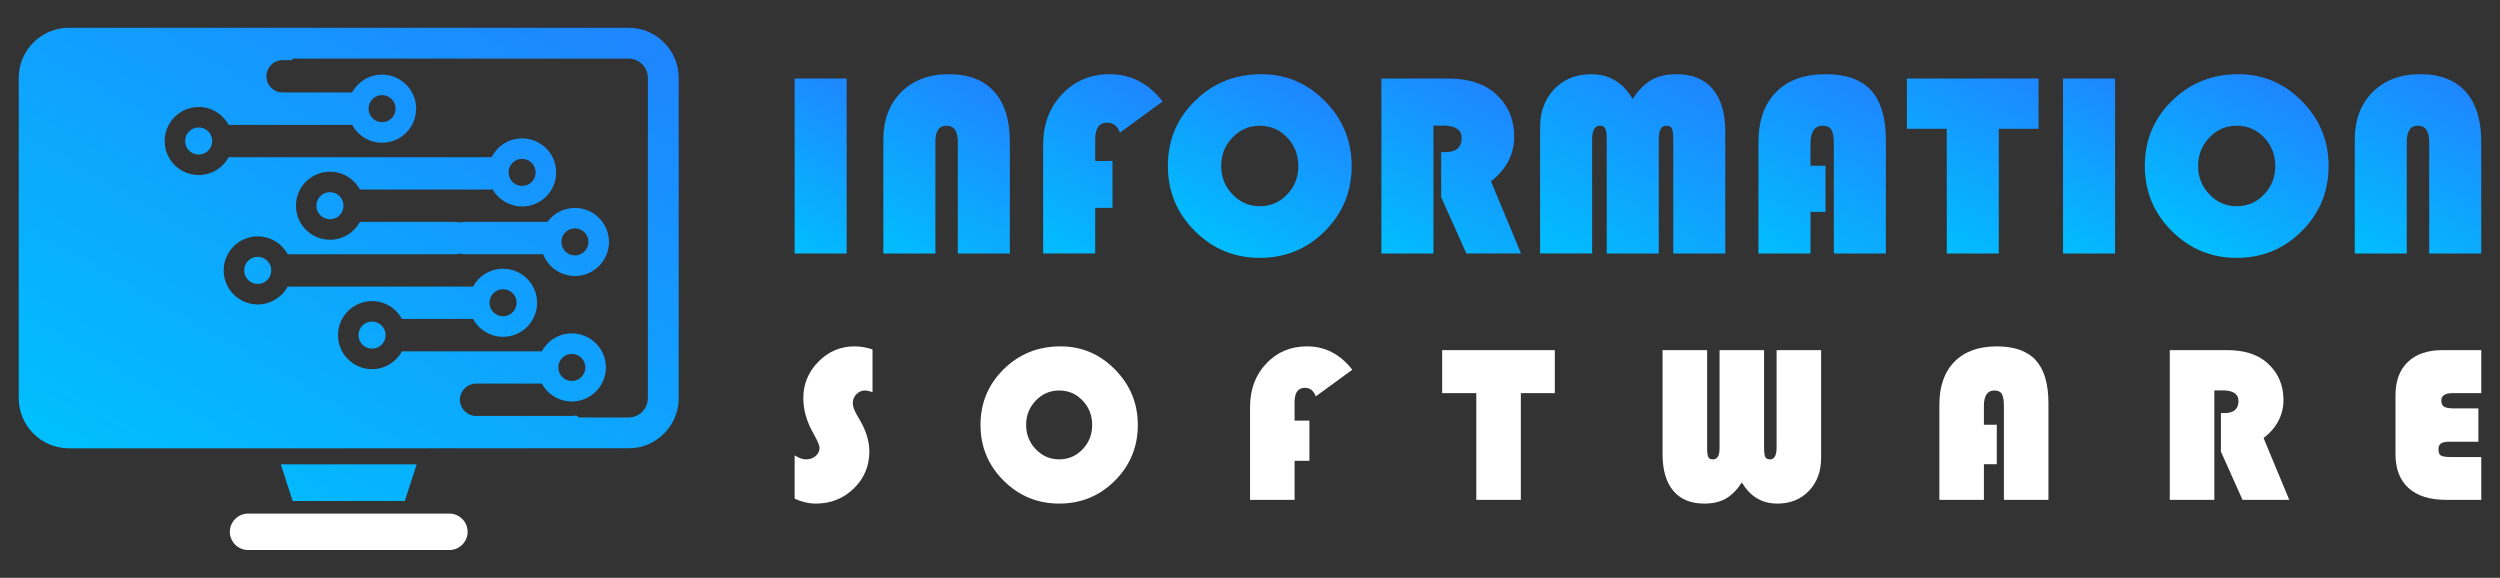
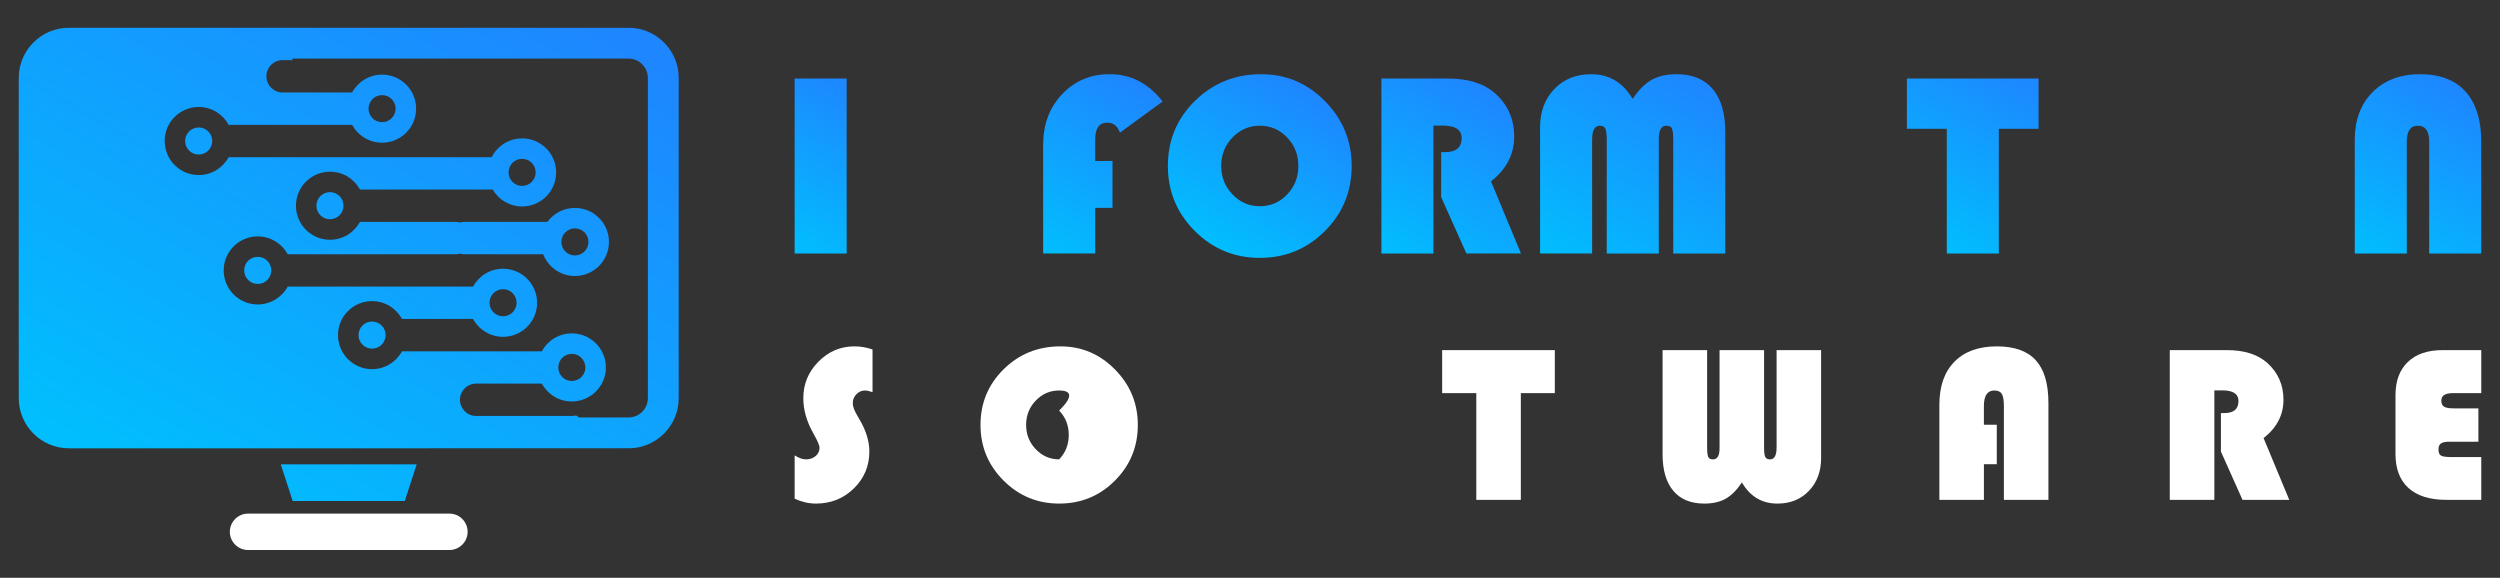
<svg xmlns="http://www.w3.org/2000/svg" version="1.1" id="Calque_1" x="0px" y="0px" width="225px" height="52px" viewBox="0 0 225 52" enable-background="new 0 0 225 52" xml:space="preserve">
  <rect x="0" y="0" width="225" height="52" fill="#333333" stroke="none" />
  <g>
    <g>
      <g>
        <linearGradient id="SVGID_1_" gradientUnits="userSpaceOnUse" x1="69.865" y1="21.861" x2="77.853" y2="8.024">
          <stop offset="0.005" style="stop-color:#01BEFE" />
          <stop offset="1" style="stop-color:#1E86FF" />
        </linearGradient>
        <path fill="url(#SVGID_1_)" d="M76.201,7.07v15.745h-4.684V7.07H76.201z" />
        <linearGradient id="SVGID_2_" gradientUnits="userSpaceOnUse" x1="81.151" y1="23.769" x2="90.06" y2="8.338">
          <stop offset="0.005" style="stop-color:#01BEFE" />
          <stop offset="1" style="stop-color:#1E86FF" />
        </linearGradient>
-         <path fill="url(#SVGID_2_)" d="M79.5,22.815v-10.22c0-1.792,0.536-3.227,1.609-4.304c1.074-1.075,2.502-1.614,4.285-1.614     c1.778,0,3.137,0.523,4.08,1.567c0.94,1.048,1.412,2.55,1.412,4.512v10.059h-4.683V12.757c0-0.962-0.342-1.442-1.026-1.442     c-0.662,0-0.992,0.48-0.992,1.442v10.059H79.5z" />
        <linearGradient id="SVGID_3_" gradientUnits="userSpaceOnUse" x1="93.103" y1="22.365" x2="101.98" y2="6.991">
          <stop offset="0.005" style="stop-color:#01BEFE" />
          <stop offset="1" style="stop-color:#1E86FF" />
        </linearGradient>
        <path fill="url(#SVGID_3_)" d="M100.125,14.487v4.222h-1.556v4.106h-4.686v-9.771c0-1.838,0.567-3.357,1.703-4.562     c1.134-1.203,2.562-1.805,4.285-1.805c1.899,0,3.488,0.818,4.764,2.456l-3.84,2.804c-0.216-0.601-0.596-0.9-1.143-0.9     c-0.723,0-1.083,0.501-1.083,1.5v1.95H100.125z" />
        <linearGradient id="SVGID_4_" gradientUnits="userSpaceOnUse" x1="109.237" y1="22.12" x2="117.535" y2="7.746">
          <stop offset="0.005" style="stop-color:#01BEFE" />
          <stop offset="1" style="stop-color:#1E86FF" />
        </linearGradient>
        <path fill="url(#SVGID_4_)" d="M113.517,6.678c2.23,0,4.145,0.811,5.741,2.434c1.594,1.622,2.392,3.563,2.392,5.826     c0,2.299-0.804,4.252-2.41,5.858c-1.608,1.607-3.561,2.412-5.861,2.412c-2.282,0-4.233-0.808-5.848-2.422     c-1.615-1.616-2.423-3.565-2.423-5.849c0-2.309,0.813-4.262,2.439-5.86C109.175,7.478,111.166,6.678,113.517,6.678z      M113.378,11.314c-0.959,0-1.778,0.353-2.456,1.061c-0.678,0.709-1.016,1.562-1.016,2.563c0,1,0.34,1.853,1.021,2.561     c0.682,0.707,1.499,1.062,2.451,1.062c0.972,0,1.79-0.353,2.465-1.056c0.672-0.705,1.008-1.56,1.008-2.566     c0-1.009-0.336-1.863-1.008-2.567C115.168,11.665,114.35,11.314,113.378,11.314z" />
        <linearGradient id="SVGID_5_" gradientUnits="userSpaceOnUse" x1="125.629" y1="23.568" x2="134.475" y2="8.247">
          <stop offset="0.005" style="stop-color:#01BEFE" />
          <stop offset="1" style="stop-color:#1E86FF" />
        </linearGradient>
        <path fill="url(#SVGID_5_)" d="M129.009,11.303v11.513h-4.683V7.07h6.011c1.83,0,3.25,0.454,4.257,1.36     c1.122,1.016,1.683,2.303,1.683,3.865c0,1.591-0.694,2.934-2.087,4.025l2.7,6.494h-4.914l-2.273-5.076v-4.048h0.369     c0.985,0,1.477-0.424,1.477-1.271c0-0.744-0.567-1.118-1.709-1.118H129.009z" />
        <linearGradient id="SVGID_6_" gradientUnits="userSpaceOnUse" x1="142.078" y1="24.819" x2="152.478" y2="6.806">
          <stop offset="0.005" style="stop-color:#01BEFE" />
          <stop offset="1" style="stop-color:#1E86FF" />
        </linearGradient>
        <path fill="url(#SVGID_6_)" d="M138.607,22.815V11.465c0-1.408,0.426-2.558,1.28-3.45c0.854-0.892,1.963-1.337,3.322-1.337     c1.617,0,2.857,0.741,3.728,2.226c0.53-0.799,1.101-1.37,1.707-1.713c0.606-0.341,1.356-0.513,2.248-0.513     c1.417,0,2.501,0.445,3.256,1.337c0.751,0.893,1.127,2.177,1.127,3.854v10.947h-4.683V12.571c0-0.507-0.041-0.843-0.12-1.009     c-0.082-0.165-0.244-0.248-0.491-0.248c-0.461,0-0.691,0.393-0.691,1.176v10.325h-4.683V12.571c0-0.499-0.042-0.833-0.129-1.004     c-0.084-0.168-0.248-0.253-0.495-0.253c-0.461,0-0.691,0.42-0.691,1.257v10.244H138.607z" />
        <linearGradient id="SVGID_7_" gradientUnits="userSpaceOnUse" x1="159.943" y1="23.786" x2="168.925" y2="8.228">
          <stop offset="0.005" style="stop-color:#01BEFE" />
          <stop offset="1" style="stop-color:#1E86FF" />
        </linearGradient>
-         <path fill="url(#SVGID_7_)" d="M164.296,14.913v4.154h-1.351v3.748h-4.683V12.803c0-1.938,0.529-3.443,1.587-4.517     c1.057-1.073,2.543-1.608,4.458-1.608c1.846,0,3.211,0.486,4.095,1.458c0.887,0.975,1.326,2.475,1.326,4.506v10.174h-4.684     v-9.863c0-0.614-0.071-1.042-0.218-1.279c-0.146-0.239-0.406-0.358-0.784-0.358c-0.732,0-1.098,0.547-1.098,1.638v1.961H164.296z     " />
        <linearGradient id="SVGID_8_" gradientUnits="userSpaceOnUse" x1="172.212" y1="21.084" x2="181.095" y2="5.699">
          <stop offset="0.005" style="stop-color:#01BEFE" />
          <stop offset="1" style="stop-color:#1E86FF" />
        </linearGradient>
        <path fill="url(#SVGID_8_)" d="M179.894,11.591v11.225h-4.683V11.591h-3.59V7.07h11.851v4.521H179.894z" />
        <linearGradient id="SVGID_9_" gradientUnits="userSpaceOnUse" x1="184.021" y1="21.861" x2="192.01" y2="8.025">
          <stop offset="0.005" style="stop-color:#01BEFE" />
          <stop offset="1" style="stop-color:#1E86FF" />
        </linearGradient>
-         <path fill="url(#SVGID_9_)" d="M190.356,7.07v15.745h-4.683V7.07H190.356z" />
        <linearGradient id="SVGID_10_" gradientUnits="userSpaceOnUse" x1="197.162" y1="22.121" x2="205.46" y2="7.747">
          <stop offset="0.005" style="stop-color:#01BEFE" />
          <stop offset="1" style="stop-color:#1E86FF" />
        </linearGradient>
-         <path fill="url(#SVGID_10_)" d="M201.442,6.678c2.231,0,4.144,0.811,5.739,2.434c1.596,1.622,2.393,3.563,2.393,5.826     c0,2.299-0.802,4.252-2.41,5.858c-1.606,1.607-3.562,2.412-5.861,2.412c-2.283,0-4.232-0.808-5.848-2.422     c-1.617-1.616-2.422-3.565-2.422-5.849c0-2.309,0.812-4.262,2.439-5.86C197.098,7.478,199.087,6.678,201.442,6.678z      M201.302,11.314c-0.959,0-1.78,0.353-2.455,1.061c-0.678,0.709-1.017,1.562-1.017,2.563c0,1,0.34,1.853,1.021,2.561     c0.68,0.707,1.499,1.062,2.451,1.062c0.97,0,1.792-0.353,2.464-1.056c0.672-0.705,1.01-1.56,1.01-2.566     c0-1.009-0.338-1.863-1.01-2.567C203.094,11.665,202.272,11.314,201.302,11.314z" />
        <linearGradient id="SVGID_11_" gradientUnits="userSpaceOnUse" x1="213.58" y1="23.769" x2="222.488" y2="8.339">
          <stop offset="0.005" style="stop-color:#01BEFE" />
          <stop offset="1" style="stop-color:#1E86FF" />
        </linearGradient>
        <path fill="url(#SVGID_11_)" d="M211.928,22.815v-10.22c0-1.792,0.535-3.227,1.607-4.304c1.073-1.075,2.503-1.614,4.286-1.614     c1.777,0,3.135,0.523,4.078,1.567c0.941,1.048,1.413,2.55,1.413,4.512v10.059h-4.683V12.757c0-0.962-0.344-1.442-1.028-1.442     c-0.661,0-0.99,0.48-0.99,1.442v10.059H211.928z" />
      </g>
      <g>
        <path fill="#FFFFFF" d="M78.527,31.451v3.84c-0.29-0.099-0.514-0.147-0.671-0.147c-0.303,0-0.564,0.112-0.78,0.334     c-0.217,0.225-0.326,0.493-0.326,0.81c0,0.271,0.119,0.613,0.355,1.028l0.307,0.533c0.553,0.961,0.829,1.889,0.829,2.785     c0,1.31-0.466,2.419-1.397,3.326c-0.931,0.908-2.067,1.362-3.41,1.362c-0.646,0-1.284-0.147-1.916-0.442v-3.9     c0.381,0.243,0.72,0.364,1.017,0.364c0.348,0,0.641-0.1,0.874-0.302c0.233-0.199,0.351-0.451,0.351-0.754     c0-0.198-0.188-0.63-0.563-1.294c-0.599-1.054-0.898-2.107-0.898-3.161c0-1.27,0.452-2.364,1.357-3.282     c0.905-0.918,1.987-1.378,3.243-1.378C77.451,31.173,77.993,31.266,78.527,31.451z" />
-         <path fill="#FFFFFF" d="M95.442,31.173c1.91,0,3.546,0.695,4.911,2.085c1.368,1.389,2.051,3.05,2.051,4.986     c0,1.967-0.689,3.64-2.065,5.015c-1.374,1.377-3.046,2.063-5.014,2.063c-1.956,0-3.624-0.691-5.007-2.073     c-1.382-1.383-2.072-3.051-2.072-5.005c0-1.977,0.695-3.646,2.087-5.016C91.724,31.857,93.428,31.173,95.442,31.173z      M95.324,35.144c-0.824,0-1.524,0.304-2.104,0.907c-0.58,0.605-0.869,1.336-0.869,2.193c0,0.855,0.292,1.586,0.874,2.191     c0.583,0.605,1.282,0.908,2.099,0.908c0.829,0,1.532-0.302,2.107-0.904c0.577-0.602,0.864-1.333,0.864-2.195     c0-0.863-0.288-1.596-0.864-2.197C96.856,35.442,96.153,35.144,95.324,35.144z" />
-         <path fill="#FFFFFF" d="M117.847,37.857v3.614h-1.334v3.515h-4.01v-8.362c0-1.573,0.487-2.874,1.458-3.904     c0.969-1.03,2.193-1.547,3.668-1.547c1.625,0,2.985,0.701,4.077,2.104l-3.287,2.398c-0.186-0.513-0.512-0.77-0.979-0.77     c-0.616,0-0.928,0.429-0.928,1.283v1.668H117.847z" />
+         <path fill="#FFFFFF" d="M95.442,31.173c1.91,0,3.546,0.695,4.911,2.085c1.368,1.389,2.051,3.05,2.051,4.986     c0,1.967-0.689,3.64-2.065,5.015c-1.374,1.377-3.046,2.063-5.014,2.063c-1.956,0-3.624-0.691-5.007-2.073     c-1.382-1.383-2.072-3.051-2.072-5.005c0-1.977,0.695-3.646,2.087-5.016C91.724,31.857,93.428,31.173,95.442,31.173z      M95.324,35.144c-0.824,0-1.524,0.304-2.104,0.907c-0.58,0.605-0.869,1.336-0.869,2.193c0,0.855,0.292,1.586,0.874,2.191     c0.583,0.605,1.282,0.908,2.099,0.908c0.577-0.602,0.864-1.333,0.864-2.195     c0-0.863-0.288-1.596-0.864-2.197C96.856,35.442,96.153,35.144,95.324,35.144z" />
        <path fill="#FFFFFF" d="M136.875,35.381v9.605h-4.008v-9.605h-3.073V31.51h10.14v3.871H136.875z" />
        <path fill="#FFFFFF" d="M163.9,31.51v9.706c0,1.211-0.365,2.197-1.096,2.961s-1.674,1.146-2.833,1.146     c-1.396,0-2.462-0.635-3.2-1.905c-0.454,0.685-0.942,1.173-1.462,1.467c-0.517,0.293-1.159,0.438-1.924,0.438     c-1.211,0-2.14-0.382-2.784-1.146c-0.647-0.764-0.969-1.861-0.969-3.297v-9.37h4.01v8.768c0,0.435,0.034,0.722,0.104,0.858     c0.069,0.141,0.208,0.208,0.42,0.208c0.395,0,0.594-0.331,0.594-0.997V31.51h4.006v8.768c0,0.421,0.037,0.705,0.11,0.85     c0.071,0.144,0.211,0.217,0.423,0.217c0.397,0,0.594-0.355,0.594-1.066V31.51H163.9z" />
        <path fill="#FFFFFF" d="M179.71,38.225v3.554h-1.158v3.208h-4.008v-8.569c0-1.658,0.453-2.948,1.358-3.866     c0.903-0.918,2.177-1.378,3.816-1.378c1.58,0,2.749,0.417,3.505,1.25c0.759,0.833,1.136,2.118,1.136,3.856v8.707h-4.008v-8.442     c0-0.525-0.064-0.891-0.187-1.095c-0.125-0.204-0.35-0.306-0.673-0.306c-0.625,0-0.94,0.466-0.94,1.4v1.681H179.71z" />
        <path fill="#FFFFFF" d="M199.291,35.133v9.854h-4.011V31.51h5.145c1.566,0,2.781,0.389,3.643,1.166     c0.962,0.869,1.444,1.971,1.444,3.307c0,1.362-0.597,2.511-1.789,3.445l2.311,5.559h-4.207l-1.944-4.344v-3.466h0.317     c0.84,0,1.263-0.362,1.263-1.086c0-0.638-0.488-0.958-1.459-0.958H199.291z" />
        <path fill="#FFFFFF" d="M223.055,36.753v3.001h-2.616c-0.355,0-0.606,0.054-0.754,0.158c-0.15,0.105-0.223,0.283-0.223,0.533     c0,0.284,0.074,0.469,0.228,0.558c0.15,0.09,0.459,0.133,0.928,0.133h2.695v3.851h-3.148c-1.48,0-2.614-0.353-3.397-1.061     c-0.783-0.707-1.175-1.729-1.175-3.064v-5.284c0-1.29,0.367-2.289,1.111-3c0.74-0.712,1.779-1.067,3.125-1.067h3.484v3.871     h-2.557c-0.691,0-1.038,0.222-1.038,0.67c0,0.264,0.083,0.445,0.248,0.55c0.164,0.101,0.458,0.152,0.879,0.152H223.055z" />
      </g>
    </g>
    <g>
      <g>
        <g>
          <linearGradient id="SVGID_12_" gradientUnits="userSpaceOnUse" x1="17.245" y1="45.918" x2="45.528" y2="-3.07">
            <stop offset="0.005" style="stop-color:#01BEFE" />
            <stop offset="1" style="stop-color:#1E86FF" />
          </linearGradient>
          <path fill-rule="evenodd" clip-rule="evenodd" fill="url(#SVGID_12_)" d="M6.192,2.5h8.336h33.716h8.335      c2.478,0,4.505,2.027,4.505,4.505v28.836c0,2.479-2.027,4.506-4.505,4.506h-8.335h-0.003h-2.933H36.7H19.051h-4.522H6.192      c-2.479,0-4.505-2.027-4.505-4.506V7.005C1.687,4.527,3.714,2.5,6.192,2.5L6.192,2.5z M17.882,11.471      c-0.674,0-1.219,0.546-1.219,1.219s0.545,1.219,1.219,1.219c0.673,0,1.218-0.546,1.218-1.219S18.555,11.471,17.882,11.471      L17.882,11.471z M29.698,17.293c-0.674,0-1.22,0.545-1.22,1.219c0,0.673,0.546,1.219,1.22,1.219      c0.673,0,1.219-0.546,1.219-1.219C30.917,17.838,30.371,17.293,29.698,17.293L29.698,17.293z M23.195,23.115      c-0.673,0-1.219,0.546-1.219,1.219c0,0.674,0.546,1.22,1.219,1.22c0.674,0,1.219-0.546,1.219-1.22      C24.414,23.661,23.869,23.115,23.195,23.115L23.195,23.115z M33.486,28.938c-0.674,0-1.22,0.547-1.22,1.22      s0.546,1.218,1.22,1.218c0.673,0,1.219-0.545,1.219-1.218S34.159,28.938,33.486,28.938L33.486,28.938z M51.465,30.004      c1.692,0,3.064,1.372,3.064,3.064c0,1.691-1.372,3.063-3.064,3.063c-1.165,0-2.178-0.649-2.695-1.607h-0.961h-4.958      c-0.8,0-1.456,0.655-1.456,1.456l0,0c0,0.801,0.656,1.455,1.456,1.455h5.391h3.24c0.125,0,0.249-0.016,0.365-0.046      c0.094,0.061,0.188,0.122,0.281,0.182h4.452c0.946,0,1.729-0.783,1.729-1.729V7.005c0-0.945-0.784-1.729-1.729-1.729H26.302      c0.013,0.045,0.026,0.091,0.039,0.136h-0.91c-0.801,0-1.456,0.654-1.456,1.455l0,0c0,0.801,0.655,1.456,1.456,1.456h1.906h4.354      c0.519-0.957,1.531-1.607,2.696-1.607c1.692,0,3.063,1.371,3.063,3.063c0,1.692-1.371,3.064-3.063,3.064      c-1.165,0-2.178-0.651-2.696-1.607h-3.11h-2.069h-0.815h-0.439h-4.68c-0.518-0.958-1.531-1.609-2.695-1.609      c-1.692,0-3.064,1.372-3.064,3.064c0,1.691,1.372,3.063,3.064,3.063c1.164,0,2.178-0.65,2.695-1.607h5.119h0.815h3.551h2.34      h1.923h1.456h2.373h2.879h3.216c0.503-1.004,1.541-1.692,2.74-1.692c1.692,0,3.063,1.37,3.063,3.063s-1.372,3.063-3.063,3.063      c-1.13,0-2.117-0.611-2.647-1.522h-3.309h-2.879h-2.373h-3.379h-0.009c-0.519-0.957-1.531-1.607-2.696-1.607      c-1.692,0-3.064,1.371-3.064,3.063c0,1.691,1.372,3.063,3.064,3.063c1.165,0,2.177-0.65,2.696-1.608h1.341h2.189h5.09      c0.14,0,0.274,0.021,0.402,0.058c0.128-0.037,0.264-0.058,0.403-0.058h7.448c0.558-0.762,1.458-1.258,2.475-1.258      c1.692,0,3.064,1.372,3.064,3.063c0,1.692-1.372,3.063-3.064,3.063c-1.302,0-2.414-0.813-2.857-1.958h-7.066      c-0.139,0-0.274-0.02-0.403-0.056c-0.127,0.036-0.262,0.056-0.402,0.056h-5.075h-0.015h-2.1h-0.584h-7.349      c-0.519-0.957-1.532-1.607-2.697-1.607c-1.691,0-3.063,1.372-3.063,3.063s1.372,3.063,3.063,3.063      c1.165,0,2.178-0.65,2.697-1.607h7.349h0.584h4.33h0.254h4.17c0.518-0.958,1.532-1.607,2.696-1.607      c1.692,0,3.064,1.371,3.064,3.063c0,1.692-1.372,3.063-3.064,3.063c-1.165,0-2.178-0.65-2.696-1.607h-0.709h-0.696h-0.057      h-4.937c-0.517-0.957-1.531-1.607-2.695-1.607c-1.692,0-3.064,1.37-3.064,3.063c0,1.691,1.372,3.063,3.064,3.063      c1.164,0,2.178-0.651,2.695-1.608h4.937h0.753h2.408h4.491C49.287,30.655,50.3,30.004,51.465,30.004L51.465,30.004z       M48.769,34.522c-0.01-0.018-0.019-0.035-0.028-0.053C48.75,34.487,48.759,34.505,48.769,34.522L48.769,34.522z M48.733,34.455      c-0.008-0.018-0.018-0.035-0.026-0.053C48.715,34.42,48.725,34.438,48.733,34.455L48.733,34.455z M48.7,34.389      c-0.009-0.019-0.017-0.037-0.026-0.055C48.683,34.352,48.691,34.37,48.7,34.389L48.7,34.389z M48.669,34.323      c-0.008-0.019-0.016-0.037-0.024-0.056C48.654,34.286,48.662,34.305,48.669,34.323L48.669,34.323z M48.64,34.254      c-0.008-0.019-0.016-0.038-0.023-0.058C48.624,34.216,48.632,34.235,48.64,34.254L48.64,34.254z M48.613,34.188      c-0.009-0.021-0.016-0.041-0.023-0.061C48.597,34.147,48.604,34.168,48.613,34.188L48.613,34.188z M48.585,34.114      c-0.008-0.02-0.014-0.039-0.021-0.059C48.571,34.075,48.578,34.095,48.585,34.114L48.585,34.114z M48.56,34.045      c-0.006-0.021-0.013-0.04-0.019-0.061C48.547,34.005,48.554,34.024,48.56,34.045L48.56,34.045z M48.537,33.974      c-0.006-0.021-0.012-0.042-0.018-0.063C48.525,33.932,48.531,33.953,48.537,33.974L48.537,33.974z M48.517,33.902      c-0.007-0.021-0.012-0.043-0.018-0.064C48.505,33.859,48.51,33.881,48.517,33.902L48.517,33.902z M48.498,33.831      c-0.006-0.022-0.012-0.046-0.017-0.069C48.486,33.785,48.491,33.809,48.498,33.831L48.498,33.831z M48.479,33.756      c-0.005-0.022-0.01-0.045-0.016-0.067C48.47,33.711,48.474,33.733,48.479,33.756L48.479,33.756z M48.463,33.683      c-0.004-0.023-0.009-0.047-0.013-0.069C48.454,33.636,48.458,33.659,48.463,33.683L48.463,33.683z M48.449,33.608      c-0.005-0.024-0.008-0.048-0.012-0.071C48.441,33.561,48.444,33.584,48.449,33.608L48.449,33.608z M48.437,33.532      c-0.003-0.023-0.007-0.048-0.01-0.071C48.43,33.484,48.433,33.509,48.437,33.532L48.437,33.532z M48.426,33.456      c-0.004-0.024-0.006-0.048-0.009-0.071C48.42,33.408,48.422,33.432,48.426,33.456L48.426,33.456z M48.417,33.377      c-0.002-0.023-0.004-0.047-0.006-0.07C48.413,33.33,48.415,33.354,48.417,33.377L48.417,33.377z M48.41,33.301      c-0.001-0.024-0.003-0.049-0.004-0.073C48.407,33.252,48.409,33.276,48.41,33.301L48.41,33.301z M48.406,33.224      c-0.001-0.024-0.002-0.049-0.003-0.073C48.404,33.175,48.405,33.199,48.406,33.224L48.406,33.224z M48.403,33.146      c0-0.026-0.001-0.052-0.001-0.077c0-0.026,0-0.052,0.001-0.077c0,0.025-0.001,0.051-0.001,0.077      C48.402,33.094,48.402,33.119,48.403,33.146L48.403,33.146z M48.403,32.986c0.001-0.024,0.002-0.05,0.003-0.074      C48.405,32.937,48.404,32.962,48.403,32.986L48.403,32.986z M48.406,32.909c0.001-0.024,0.003-0.049,0.004-0.073      C48.409,32.86,48.407,32.885,48.406,32.909L48.406,32.909z M48.411,32.83c0.002-0.024,0.004-0.047,0.006-0.072      C48.415,32.783,48.413,32.806,48.411,32.83L48.411,32.83z M48.417,32.752c0.002-0.024,0.005-0.048,0.009-0.071      C48.422,32.704,48.42,32.728,48.417,32.752L48.417,32.752z M48.427,32.675c0.003-0.023,0.006-0.047,0.01-0.071      C48.433,32.628,48.43,32.651,48.427,32.675L48.427,32.675z M48.437,32.599c0.004-0.024,0.007-0.048,0.012-0.071      C48.444,32.551,48.441,32.574,48.437,32.599L48.437,32.599z M48.45,32.523c0.004-0.023,0.008-0.047,0.013-0.069      C48.458,32.477,48.454,32.5,48.45,32.523L48.45,32.523z M48.464,32.448c0.006-0.022,0.01-0.045,0.016-0.068      C48.474,32.403,48.47,32.426,48.464,32.448L48.464,32.448z M48.48,32.374c0.005-0.023,0.011-0.046,0.017-0.068      C48.491,32.328,48.486,32.351,48.48,32.374L48.48,32.374z M48.499,32.299c0.006-0.021,0.011-0.044,0.018-0.065      C48.51,32.255,48.505,32.277,48.499,32.299L48.499,32.299z M48.519,32.226c0.006-0.021,0.012-0.043,0.018-0.063      C48.531,32.183,48.525,32.204,48.519,32.226L48.519,32.226z M48.541,32.152c0.006-0.021,0.013-0.041,0.019-0.062      C48.554,32.111,48.547,32.132,48.541,32.152L48.541,32.152z M48.564,32.081c0.006-0.021,0.013-0.04,0.021-0.06      C48.578,32.041,48.571,32.061,48.564,32.081L48.564,32.081z M48.59,32.008c0.007-0.021,0.014-0.04,0.023-0.06      C48.604,31.968,48.597,31.987,48.59,32.008L48.59,32.008z M48.616,31.94c0.007-0.021,0.016-0.039,0.023-0.059      C48.632,31.901,48.624,31.92,48.616,31.94L48.616,31.94z M48.646,31.868c0.008-0.019,0.016-0.036,0.024-0.055      C48.662,31.832,48.654,31.85,48.646,31.868L48.646,31.868z M48.674,31.802c0.009-0.019,0.017-0.036,0.026-0.054      C48.691,31.766,48.683,31.783,48.674,31.802L48.674,31.802z M48.707,31.734c0.008-0.019,0.018-0.036,0.026-0.053      C48.725,31.698,48.715,31.716,48.707,31.734L48.707,31.734z M48.74,31.667c0.01-0.019,0.019-0.036,0.028-0.053      C48.759,31.631,48.75,31.648,48.74,31.667L48.74,31.667z M34.387,8.56c-0.673,0-1.219,0.545-1.219,1.218      s0.546,1.219,1.219,1.219s1.219-0.546,1.219-1.219S35.06,8.56,34.387,8.56L34.387,8.56z M45.275,26.026      c-0.673,0-1.219,0.546-1.219,1.219c0,0.674,0.546,1.219,1.219,1.219c0.674,0,1.219-0.545,1.219-1.219      C46.494,26.572,45.949,26.026,45.275,26.026L45.275,26.026z M51.465,31.849c-0.673,0-1.219,0.547-1.219,1.22      s0.546,1.218,1.219,1.218s1.219-0.545,1.219-1.218S52.138,31.849,51.465,31.849L51.465,31.849z M51.742,20.554      c-0.673,0-1.219,0.545-1.219,1.219c0,0.673,0.546,1.219,1.219,1.219s1.219-0.546,1.219-1.219      C52.961,21.099,52.415,20.554,51.742,20.554L51.742,20.554z M31.689,11.231c-0.009-0.017-0.018-0.034-0.027-0.053      C31.672,11.197,31.681,11.215,31.689,11.231L31.689,11.231z M31.655,11.165c-0.009-0.018-0.018-0.035-0.026-0.054      C31.637,11.13,31.646,11.147,31.655,11.165L31.655,11.165z M31.621,11.099c-0.008-0.019-0.016-0.037-0.025-0.055      C31.605,11.062,31.613,11.08,31.621,11.099L31.621,11.099z M31.591,11.032c-0.008-0.018-0.017-0.036-0.024-0.055      C31.575,10.996,31.583,11.015,31.591,11.032L31.591,11.032z M31.562,10.964c-0.009-0.02-0.016-0.038-0.023-0.058      C31.545,10.926,31.553,10.944,31.562,10.964L31.562,10.964z M31.535,10.897c-0.009-0.02-0.016-0.04-0.023-0.06      C31.52,10.857,31.526,10.878,31.535,10.897L31.535,10.897z M31.506,10.824c-0.007-0.02-0.013-0.039-0.021-0.059      C31.493,10.785,31.5,10.805,31.506,10.824L31.506,10.824z M31.482,10.755c-0.006-0.021-0.013-0.041-0.02-0.062      C31.469,10.714,31.476,10.734,31.482,10.755L31.482,10.755z M31.459,10.685c-0.006-0.021-0.013-0.043-0.02-0.064      C31.447,10.642,31.453,10.663,31.459,10.685L31.459,10.685z M31.438,10.613c-0.006-0.021-0.012-0.044-0.018-0.065      C31.427,10.569,31.432,10.592,31.438,10.613L31.438,10.613z M31.419,10.541c-0.006-0.023-0.012-0.046-0.017-0.069      C31.408,10.495,31.413,10.518,31.419,10.541L31.419,10.541z M31.401,10.466c-0.005-0.022-0.011-0.045-0.016-0.068      C31.391,10.421,31.396,10.443,31.401,10.466L31.401,10.466z M31.385,10.392c-0.004-0.022-0.009-0.046-0.014-0.069      C31.376,10.346,31.38,10.369,31.385,10.392L31.385,10.392z M31.37,10.318c-0.004-0.023-0.007-0.047-0.011-0.07      C31.363,10.271,31.366,10.295,31.37,10.318L31.37,10.318z M31.358,10.242c-0.003-0.024-0.007-0.048-0.011-0.071      C31.352,10.194,31.355,10.218,31.358,10.242L31.358,10.242z M31.347,10.166c-0.003-0.024-0.005-0.048-0.008-0.072      C31.342,10.118,31.344,10.142,31.347,10.166L31.347,10.166z M31.339,10.088c-0.002-0.023-0.004-0.047-0.006-0.071      C31.334,10.041,31.336,10.064,31.339,10.088L31.339,10.088z M31.332,10.01c-0.001-0.023-0.003-0.048-0.004-0.072      C31.329,9.962,31.331,9.986,31.332,10.01L31.332,10.01z M31.328,9.934c-0.001-0.024-0.003-0.049-0.003-0.074      C31.325,9.885,31.327,9.909,31.328,9.934L31.328,9.934z M31.324,9.854c0-0.025-0.001-0.051-0.001-0.077      c0-0.025,0-0.051,0.001-0.076c0,0.025-0.001,0.051-0.001,0.076C31.323,9.804,31.323,9.829,31.324,9.854L31.324,9.854z       M31.324,9.696c0-0.025,0.002-0.05,0.003-0.074C31.327,9.646,31.325,9.671,31.324,9.696L31.324,9.696z M31.328,9.618      c0.001-0.024,0.003-0.049,0.004-0.073C31.331,9.569,31.329,9.594,31.328,9.618L31.328,9.618z M31.333,9.539      c0.001-0.023,0.003-0.047,0.006-0.07C31.336,9.492,31.334,9.516,31.333,9.539L31.333,9.539z M31.339,9.462      c0.002-0.024,0.005-0.048,0.008-0.072C31.344,9.414,31.342,9.438,31.339,9.462L31.339,9.462z M31.348,9.385      c0.004-0.023,0.007-0.048,0.011-0.071C31.355,9.337,31.352,9.361,31.348,9.385L31.348,9.385z M31.359,9.309      c0.003-0.023,0.007-0.047,0.011-0.07C31.366,9.262,31.363,9.285,31.359,9.309L31.359,9.309z M31.371,9.232      c0.005-0.022,0.009-0.046,0.014-0.068C31.38,9.187,31.376,9.21,31.371,9.232L31.371,9.232z M31.386,9.158      c0.005-0.023,0.01-0.046,0.016-0.068C31.396,9.112,31.391,9.135,31.386,9.158L31.386,9.158z M31.402,9.084      c0.005-0.023,0.011-0.046,0.017-0.069C31.413,9.038,31.408,9.061,31.402,9.084L31.402,9.084z M31.421,9.009      c0.006-0.021,0.011-0.044,0.018-0.066C31.432,8.965,31.427,8.987,31.421,9.009L31.421,9.009z M31.44,8.936      c0.007-0.021,0.013-0.042,0.02-0.063C31.453,8.894,31.447,8.915,31.44,8.936L31.44,8.936z M31.462,8.861      c0.007-0.02,0.013-0.04,0.02-0.06C31.476,8.821,31.469,8.842,31.462,8.861L31.462,8.861z M31.485,8.79      c0.008-0.02,0.014-0.039,0.021-0.058C31.5,8.751,31.493,8.771,31.485,8.79L31.485,8.79z M31.512,8.718      c0.007-0.021,0.014-0.04,0.023-0.061C31.526,8.678,31.52,8.697,31.512,8.718L31.512,8.718z M31.538,8.649      c0.007-0.02,0.015-0.038,0.023-0.058C31.553,8.611,31.545,8.63,31.538,8.649L31.538,8.649z M31.567,8.578      c0.007-0.019,0.016-0.037,0.024-0.055C31.583,8.541,31.575,8.56,31.567,8.578L31.567,8.578z M31.596,8.512      c0.009-0.019,0.017-0.036,0.025-0.054C31.613,8.476,31.605,8.493,31.596,8.512L31.596,8.512z M31.628,8.444      c0.008-0.019,0.017-0.036,0.026-0.054C31.646,8.408,31.637,8.426,31.628,8.444L31.628,8.444z M31.662,8.376      c0.01-0.018,0.019-0.034,0.027-0.053C31.681,8.342,31.672,8.358,31.662,8.376L31.662,8.376z M48.812,22.667      c-0.004-0.014-0.008-0.026-0.012-0.041C48.804,22.641,48.808,22.653,48.812,22.667L48.812,22.667z M48.792,22.598      c-0.005-0.016-0.009-0.032-0.013-0.047C48.783,22.565,48.787,22.582,48.792,22.598L48.792,22.598z M48.772,22.525      c-0.004-0.017-0.008-0.033-0.012-0.049C48.764,22.492,48.769,22.509,48.772,22.525L48.772,22.525z M48.755,22.452      c-0.004-0.017-0.007-0.034-0.012-0.052C48.748,22.418,48.751,22.436,48.755,22.452L48.755,22.452z M48.739,22.38      c-0.004-0.02-0.007-0.037-0.011-0.057C48.732,22.343,48.735,22.36,48.739,22.38L48.739,22.38z M48.726,22.308      c-0.003-0.021-0.008-0.042-0.011-0.063C48.718,22.266,48.723,22.287,48.726,22.308L48.726,22.308z M48.713,22.234      c-0.003-0.022-0.006-0.044-0.008-0.065C48.708,22.19,48.71,22.212,48.713,22.234L48.713,22.234z M48.703,22.157      c-0.002-0.022-0.006-0.044-0.008-0.066C48.697,22.113,48.701,22.135,48.703,22.157L48.703,22.157z M48.694,22.081      c-0.002-0.023-0.004-0.047-0.006-0.071C48.69,22.034,48.692,22.058,48.694,22.081L48.694,22.081z M48.688,22.006      c-0.002-0.024-0.003-0.05-0.005-0.075C48.685,21.956,48.686,21.981,48.688,22.006L48.688,22.006z M48.683,21.93      c-0.001-0.025-0.002-0.052-0.003-0.077C48.681,21.878,48.682,21.904,48.683,21.93L48.683,21.93z M48.68,21.851      c0-0.026,0-0.052,0-0.078c0-0.024,0-0.05,0-0.076c0,0.026,0,0.052,0,0.076C48.68,21.799,48.68,21.824,48.68,21.851L48.68,21.851      z M48.681,21.689l0.008-0.157c0.001-0.024,0.004-0.048,0.006-0.071c-0.002,0.023-0.004,0.047-0.006,0.071l-0.001,0.01      c-0.001,0.024-0.003,0.049-0.004,0.073l0,0C48.682,21.64,48.681,21.664,48.681,21.689L48.681,21.689z M48.695,21.456      c0.002-0.022,0.006-0.046,0.008-0.068C48.701,21.41,48.697,21.434,48.695,21.456L48.695,21.456z M48.705,21.378      c0.003-0.023,0.006-0.046,0.009-0.068C48.71,21.332,48.708,21.354,48.705,21.378L48.705,21.378z M48.715,21.301      c0.003-0.021,0.008-0.043,0.011-0.064C48.723,21.258,48.718,21.279,48.715,21.301L48.715,21.301z M48.728,21.225      c0.004-0.021,0.008-0.043,0.012-0.064C48.736,21.182,48.732,21.203,48.728,21.225L48.728,21.225z M48.742,21.148      c0.005-0.02,0.009-0.04,0.014-0.06C48.751,21.108,48.747,21.129,48.742,21.148L48.742,21.148z M48.759,21.073      c0.004-0.018,0.01-0.036,0.015-0.056C48.769,21.037,48.763,21.056,48.759,21.073L48.759,21.073z M48.778,20.996      c0.005-0.019,0.009-0.036,0.015-0.053C48.788,20.96,48.783,20.978,48.778,20.996L48.778,20.996z M48.798,20.926      c0.005-0.018,0.01-0.036,0.016-0.053C48.808,20.89,48.803,20.908,48.798,20.926L48.798,20.926z M48.821,20.847      c0.005-0.014,0.009-0.029,0.014-0.043C48.831,20.817,48.826,20.833,48.821,20.847L48.821,20.847z M48.845,20.776      c0.004-0.012,0.009-0.025,0.013-0.038C48.854,20.751,48.849,20.765,48.845,20.776L48.845,20.776z M42.579,28.7      c-0.01-0.018-0.019-0.036-0.028-0.054C42.56,28.664,42.569,28.683,42.579,28.7L42.579,28.7z M42.543,28.633      c-0.009-0.018-0.017-0.036-0.026-0.054C42.526,28.597,42.535,28.615,42.543,28.633L42.543,28.633z M42.511,28.566      c-0.009-0.019-0.017-0.037-0.025-0.056C42.494,28.529,42.501,28.548,42.511,28.566L42.511,28.566z M42.48,28.5      c-0.009-0.018-0.016-0.036-0.023-0.054C42.464,28.464,42.472,28.482,42.48,28.5L42.48,28.5z M42.45,28.432      c-0.007-0.02-0.015-0.039-0.023-0.058C42.435,28.393,42.442,28.412,42.45,28.432L42.45,28.432z M42.423,28.365      c-0.007-0.02-0.016-0.04-0.023-0.061C42.408,28.325,42.416,28.346,42.423,28.365L42.423,28.365z M42.396,28.291      c-0.006-0.019-0.014-0.039-0.021-0.058C42.381,28.252,42.389,28.272,42.396,28.291L42.396,28.291z M42.371,28.222      c-0.006-0.021-0.013-0.04-0.02-0.061C42.358,28.182,42.365,28.201,42.371,28.222L42.371,28.222z M42.349,28.152      c-0.006-0.022-0.013-0.043-0.019-0.064C42.335,28.109,42.342,28.13,42.349,28.152L42.349,28.152z M42.328,28.081      c-0.006-0.022-0.013-0.044-0.018-0.065C42.315,28.037,42.322,28.059,42.328,28.081L42.328,28.081z M42.308,28.01      c-0.006-0.023-0.011-0.047-0.017-0.069C42.297,27.963,42.302,27.986,42.308,28.01L42.308,28.01z M42.29,27.934      c-0.005-0.022-0.009-0.046-0.014-0.068C42.28,27.888,42.285,27.911,42.29,27.934L42.29,27.934z M42.274,27.859      c-0.005-0.023-0.01-0.046-0.014-0.069C42.265,27.813,42.269,27.836,42.274,27.859L42.274,27.859z M42.26,27.785      c-0.004-0.022-0.008-0.047-0.012-0.069C42.252,27.738,42.256,27.763,42.26,27.785L42.26,27.785z M42.247,27.709      c-0.004-0.023-0.007-0.047-0.01-0.071C42.24,27.662,42.243,27.686,42.247,27.709L42.247,27.709z M42.237,27.634      c-0.003-0.024-0.005-0.049-0.008-0.072C42.231,27.585,42.234,27.609,42.237,27.634L42.237,27.634z M42.229,27.555      c-0.003-0.022-0.005-0.047-0.007-0.07C42.223,27.508,42.225,27.532,42.229,27.555L42.229,27.555z M42.221,27.478      c-0.002-0.023-0.003-0.048-0.004-0.072C42.218,27.43,42.219,27.454,42.221,27.478L42.221,27.478z M42.216,27.401      c-0.001-0.024-0.002-0.049-0.003-0.074C42.214,27.353,42.215,27.377,42.216,27.401L42.216,27.401z M42.213,27.323      c0-0.025-0.001-0.053-0.001-0.078s0-0.052,0.001-0.076c0,0.024-0.001,0.051-0.001,0.076S42.213,27.298,42.213,27.323      L42.213,27.323z M42.213,27.164c0-0.024,0.001-0.05,0.003-0.075C42.215,27.114,42.214,27.14,42.213,27.164L42.213,27.164z       M42.216,27.086c0.001-0.024,0.002-0.049,0.004-0.073C42.219,27.037,42.218,27.062,42.216,27.086L42.216,27.086z M42.221,27.007      c0.002-0.023,0.004-0.047,0.007-0.07C42.225,26.96,42.223,26.983,42.221,27.007L42.221,27.007z M42.229,26.931      c0.002-0.025,0.005-0.05,0.008-0.073C42.234,26.881,42.231,26.905,42.229,26.931L42.229,26.931z M42.237,26.853      c0.003-0.024,0.006-0.048,0.01-0.071C42.243,26.805,42.24,26.828,42.237,26.853L42.237,26.853z M42.248,26.776      c0.004-0.023,0.008-0.047,0.012-0.07C42.256,26.729,42.252,26.753,42.248,26.776L42.248,26.776z M42.261,26.701      c0.004-0.023,0.008-0.046,0.014-0.068C42.269,26.655,42.265,26.678,42.261,26.701L42.261,26.701z M42.275,26.626      c0.004-0.023,0.009-0.046,0.014-0.069C42.285,26.58,42.28,26.603,42.275,26.626L42.275,26.626z M42.291,26.551      c0.006-0.022,0.011-0.046,0.017-0.068C42.302,26.505,42.297,26.528,42.291,26.551L42.291,26.551z M42.31,26.477      c0.005-0.022,0.012-0.045,0.018-0.066C42.322,26.433,42.315,26.454,42.31,26.477L42.31,26.477z M42.33,26.403      c0.006-0.021,0.013-0.043,0.019-0.063C42.342,26.36,42.335,26.382,42.33,26.403L42.33,26.403z M42.352,26.329      c0.006-0.021,0.014-0.04,0.02-0.06C42.365,26.289,42.358,26.309,42.352,26.329L42.352,26.329z M42.375,26.258      c0.006-0.02,0.014-0.039,0.021-0.059C42.389,26.219,42.381,26.238,42.375,26.258L42.375,26.258z M42.4,26.186      c0.007-0.021,0.016-0.041,0.023-0.061C42.416,26.145,42.408,26.165,42.4,26.186L42.4,26.186z M42.427,26.117      c0.008-0.02,0.016-0.039,0.023-0.058C42.442,26.078,42.435,26.098,42.427,26.117L42.427,26.117z M42.457,26.045      c0.007-0.019,0.015-0.036,0.023-0.054C42.472,26.009,42.464,26.026,42.457,26.045L42.457,26.045z M42.486,25.979      c0.008-0.019,0.016-0.036,0.025-0.054C42.501,25.943,42.494,25.961,42.486,25.979L42.486,25.979z M42.517,25.911      c0.009-0.018,0.018-0.035,0.026-0.053C42.535,25.876,42.526,25.894,42.517,25.911L42.517,25.911z M42.551,25.844      c0.009-0.019,0.018-0.035,0.028-0.053C42.569,25.809,42.56,25.825,42.551,25.844L42.551,25.844z M37.502,41.791l-0.084,0.259      l-0.987,3.038h-3.193h-0.51h-2.683h-0.512H26.34l-0.987-3.038l-0.084-0.259H37.502L37.502,41.791z M48.681,21.689l0.002-0.074      C48.682,21.64,48.681,21.664,48.681,21.689L48.681,21.689z M46.99,14.296c-0.673,0-1.219,0.546-1.219,1.219      s0.546,1.219,1.219,1.219c0.672,0,1.218-0.546,1.218-1.219S47.663,14.296,46.99,14.296z" />
        </g>
      </g>
      <path fill-rule="evenodd" clip-rule="evenodd" fill="#FFFFFF" d="M22.323,46.224h2.47h13.185h2.47    c0.901,0,1.638,0.736,1.638,1.639l0,0c0,0.9-0.737,1.638-1.638,1.638h-2.47H24.793h-2.47c-0.901,0-1.638-0.737-1.638-1.638l0,0    C20.686,46.96,21.422,46.224,22.323,46.224L22.323,46.224z" />
    </g>
  </g>
</svg>